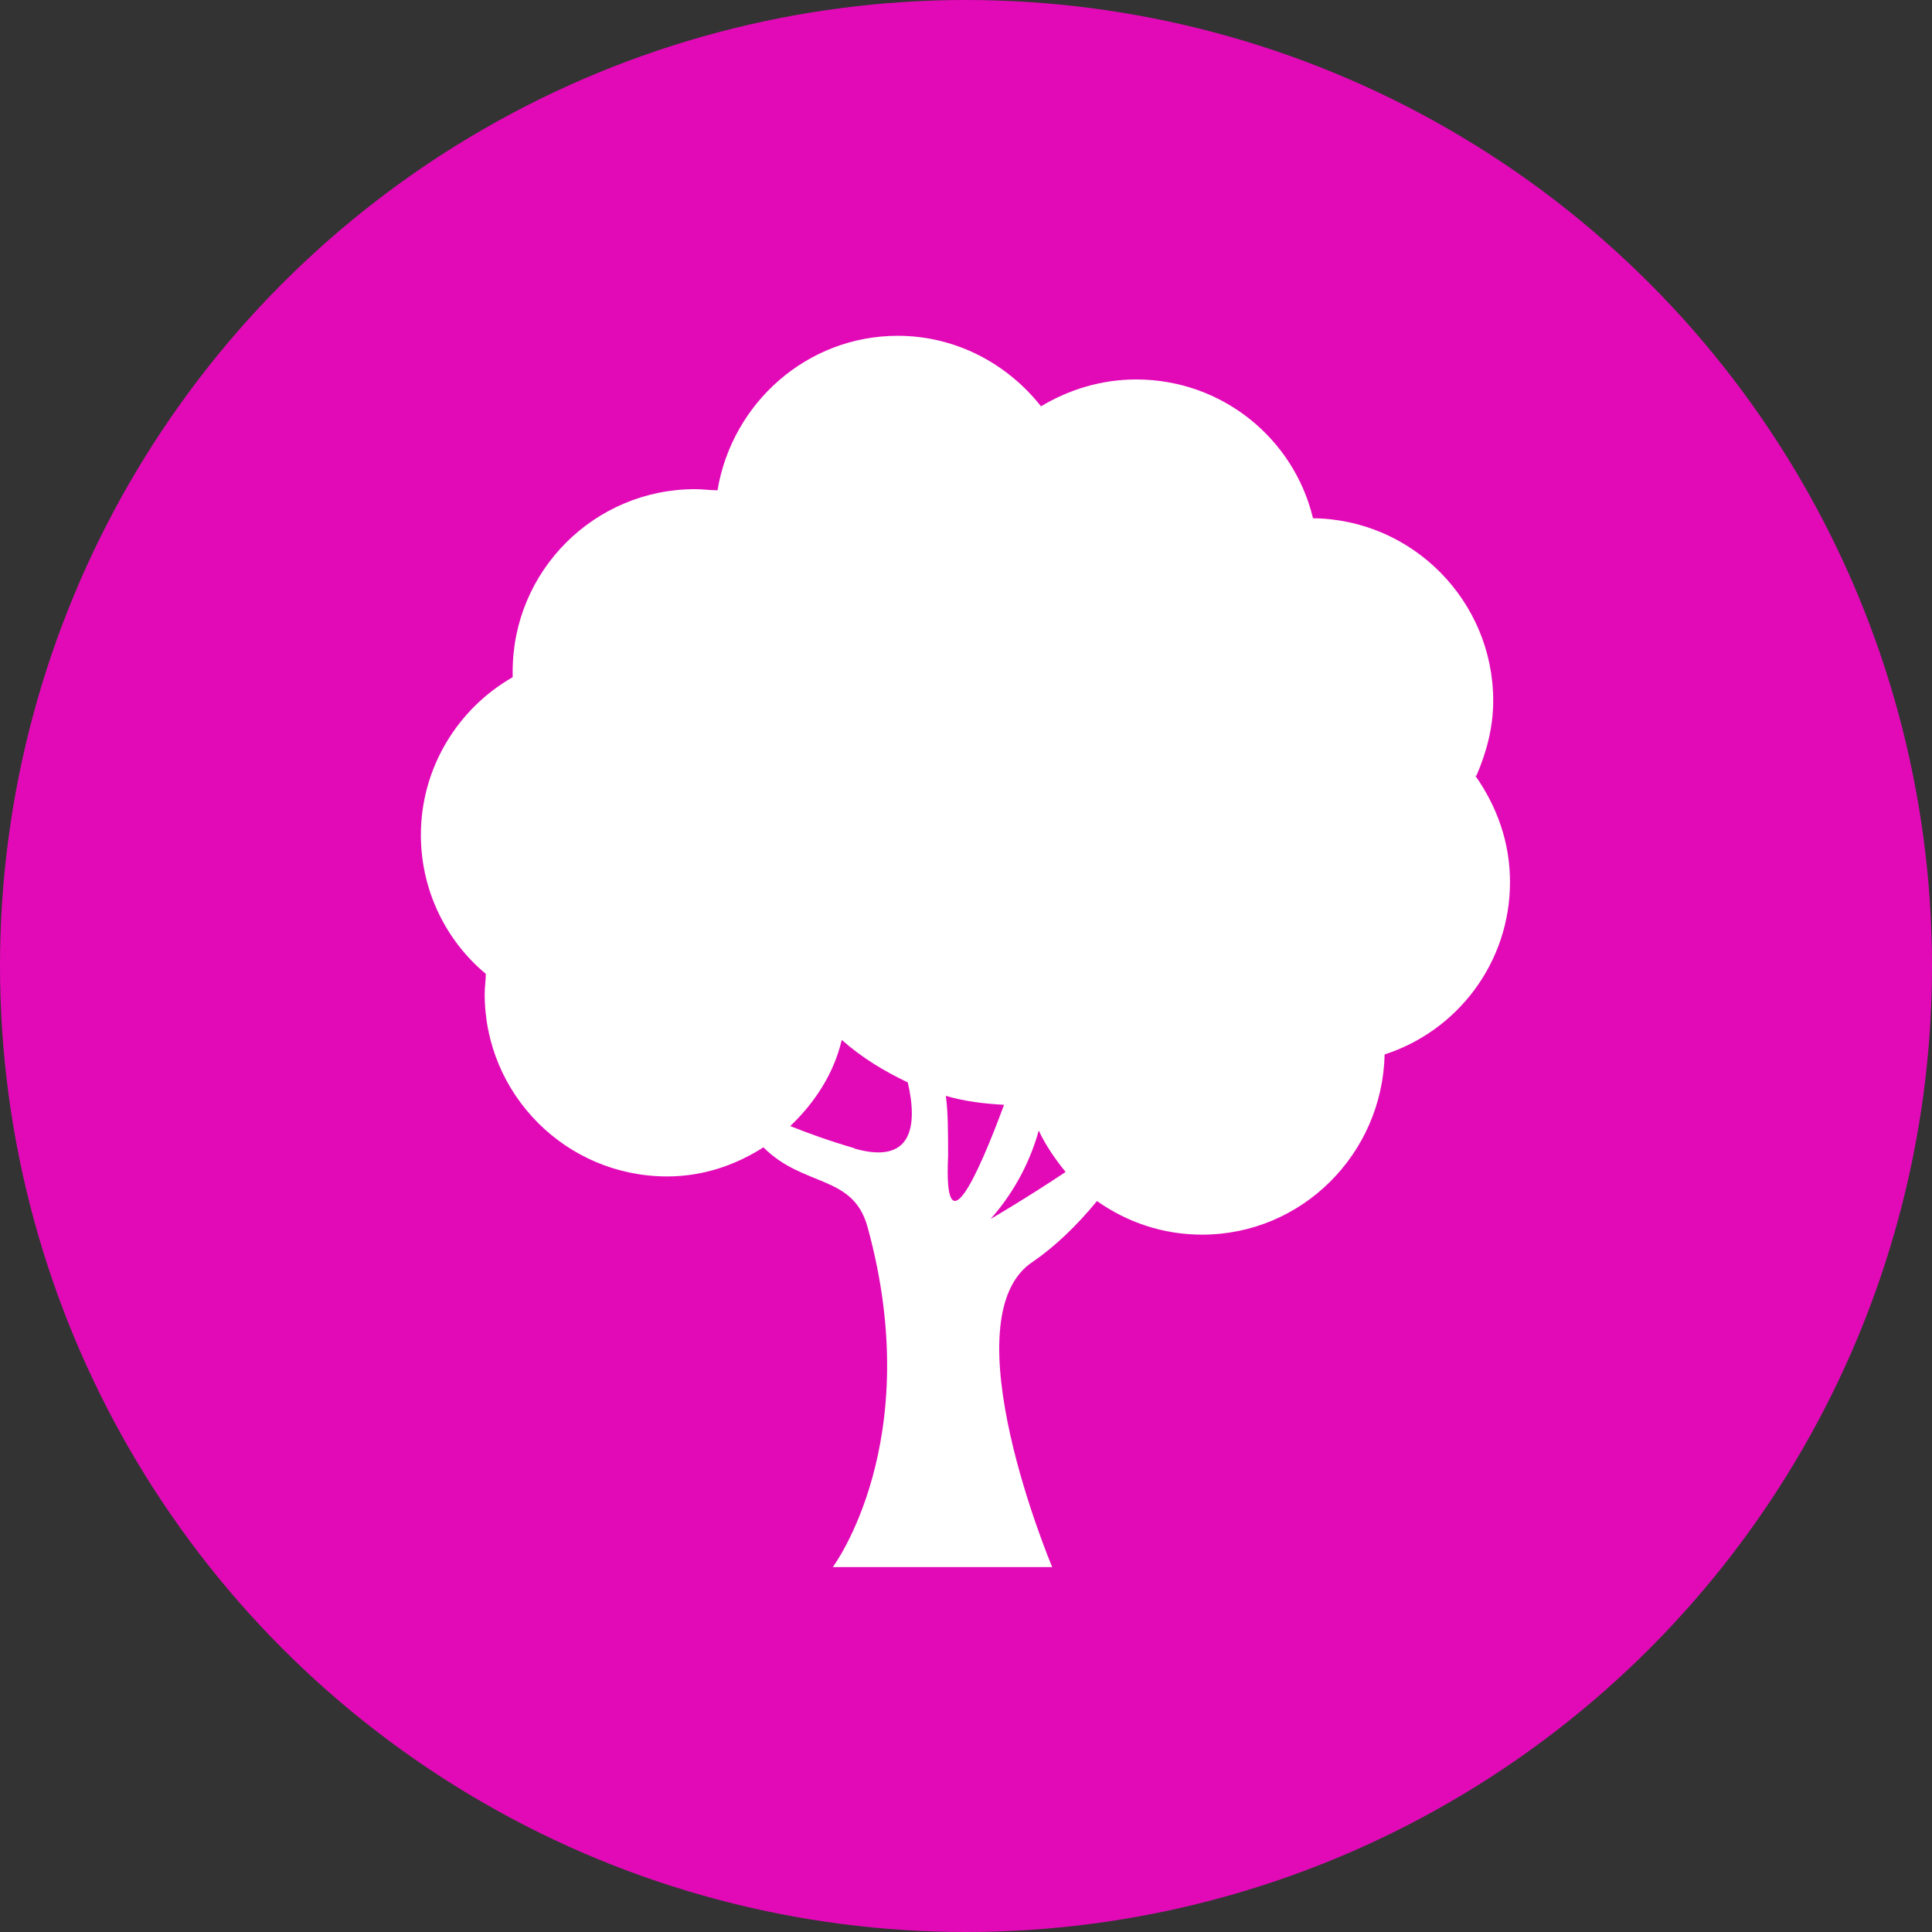
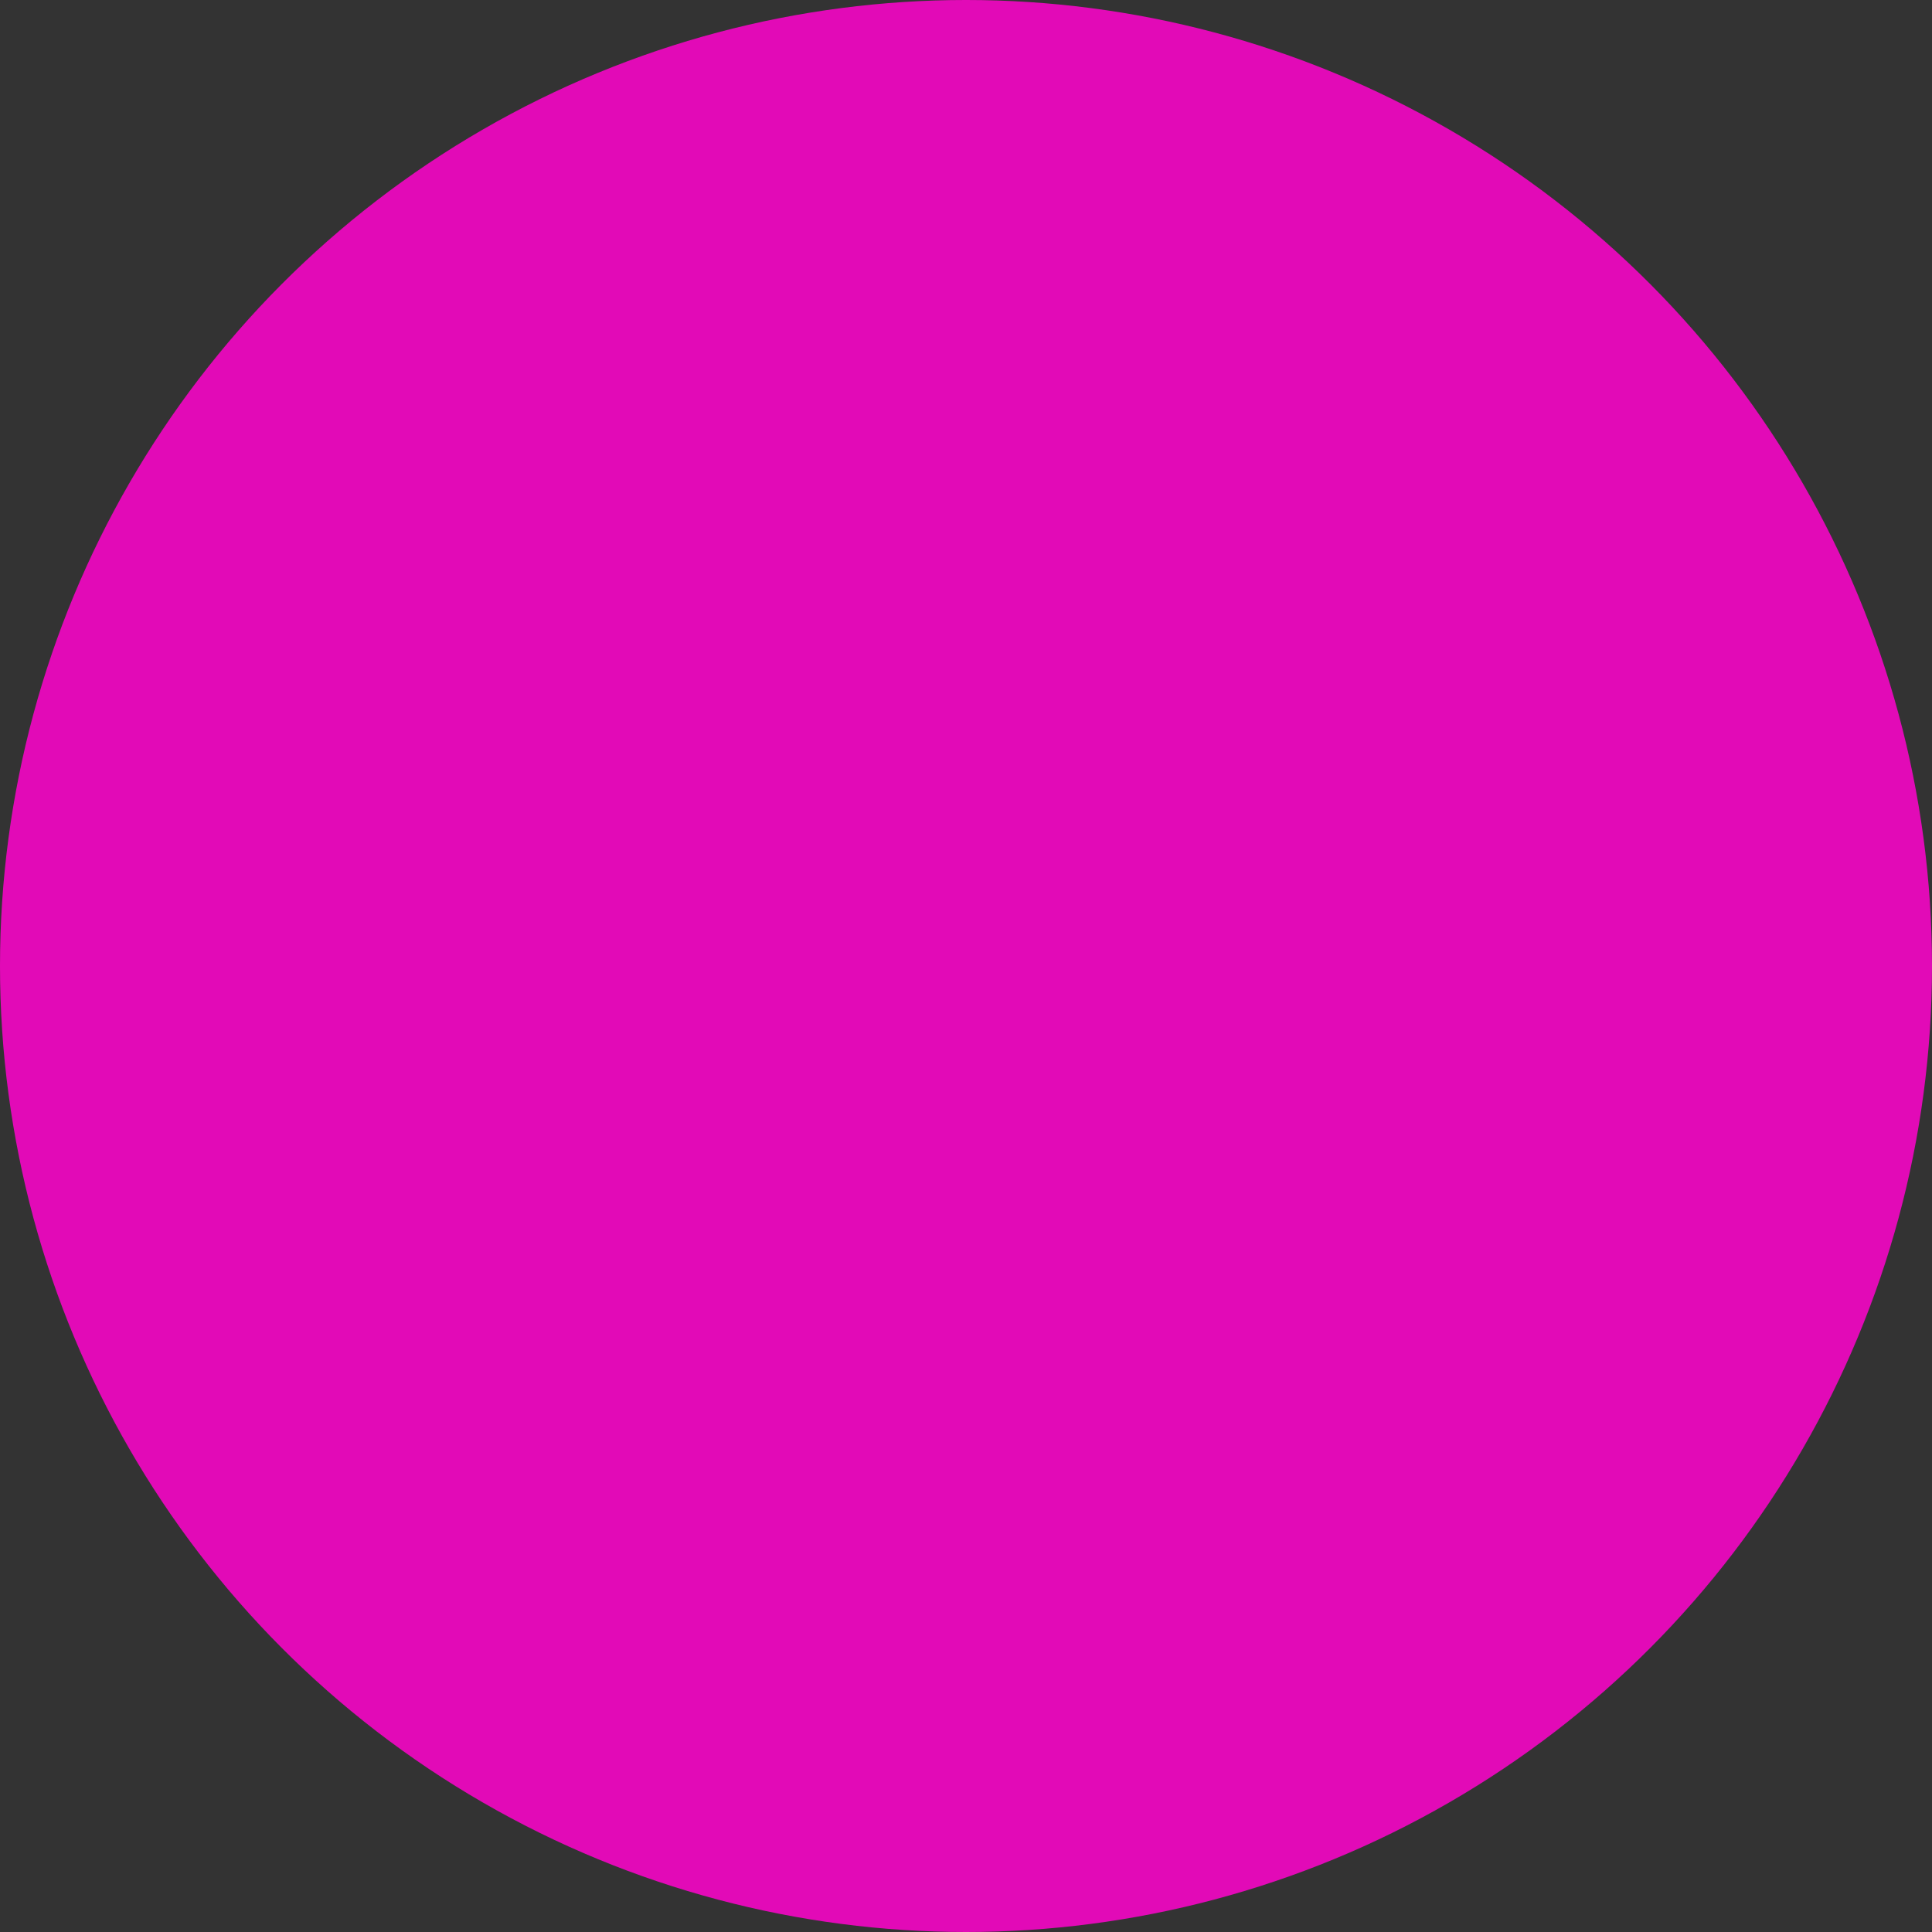
<svg xmlns="http://www.w3.org/2000/svg" id="Layer_1" data-name="Layer 1" viewBox="0 0 17.26 17.26">
  <rect x="0" y="0" width="17.26" height="17.26" fill="#333333" stroke="none" />
  <circle cx="8.63" cy="8.63" r="8.63" style="fill: #e20ab7;" />
-   <path d="M13.19,6.93c.09-.21.15-.43.15-.67,0-.89-.72-1.62-1.61-1.63-.17-.71-.81-1.24-1.58-1.24-.31,0-.6.09-.85.24-.3-.38-.76-.63-1.28-.63-.81,0-1.48.6-1.61,1.38-.07,0-.13-.01-.2-.01-.9,0-1.63.73-1.63,1.63,0,.02,0,.04,0,.05-.49.28-.82.81-.82,1.41,0,.5.23.95.58,1.24,0,.06-.01.12-.01.18,0,.9.73,1.63,1.63,1.63.32,0,.61-.1.86-.26.36.36.8.24.93.71.53,1.92-.31,3.04-.31,3.04h1.96s-.94-2.23-.17-2.73c.19-.13.39-.32.57-.54.27.19.59.3.94.3.89,0,1.61-.72,1.63-1.61.65-.21,1.12-.82,1.12-1.54,0-.36-.12-.68-.31-.95h0ZM7.64,10.26c-.24-.07-.43-.14-.58-.2.22-.21.39-.47.46-.77.18.16.38.28.59.38.09.39.04.74-.48.59h0ZM8.47,10.33c0-.21,0-.39-.02-.54.17.05.34.07.52.08-.24.65-.54,1.3-.5.46h0ZM8.85,10.89c.23-.26.36-.54.43-.79.06.13.15.26.24.37-.36.24-.67.42-.67.42Z" style="fill: #fff;" />
</svg>